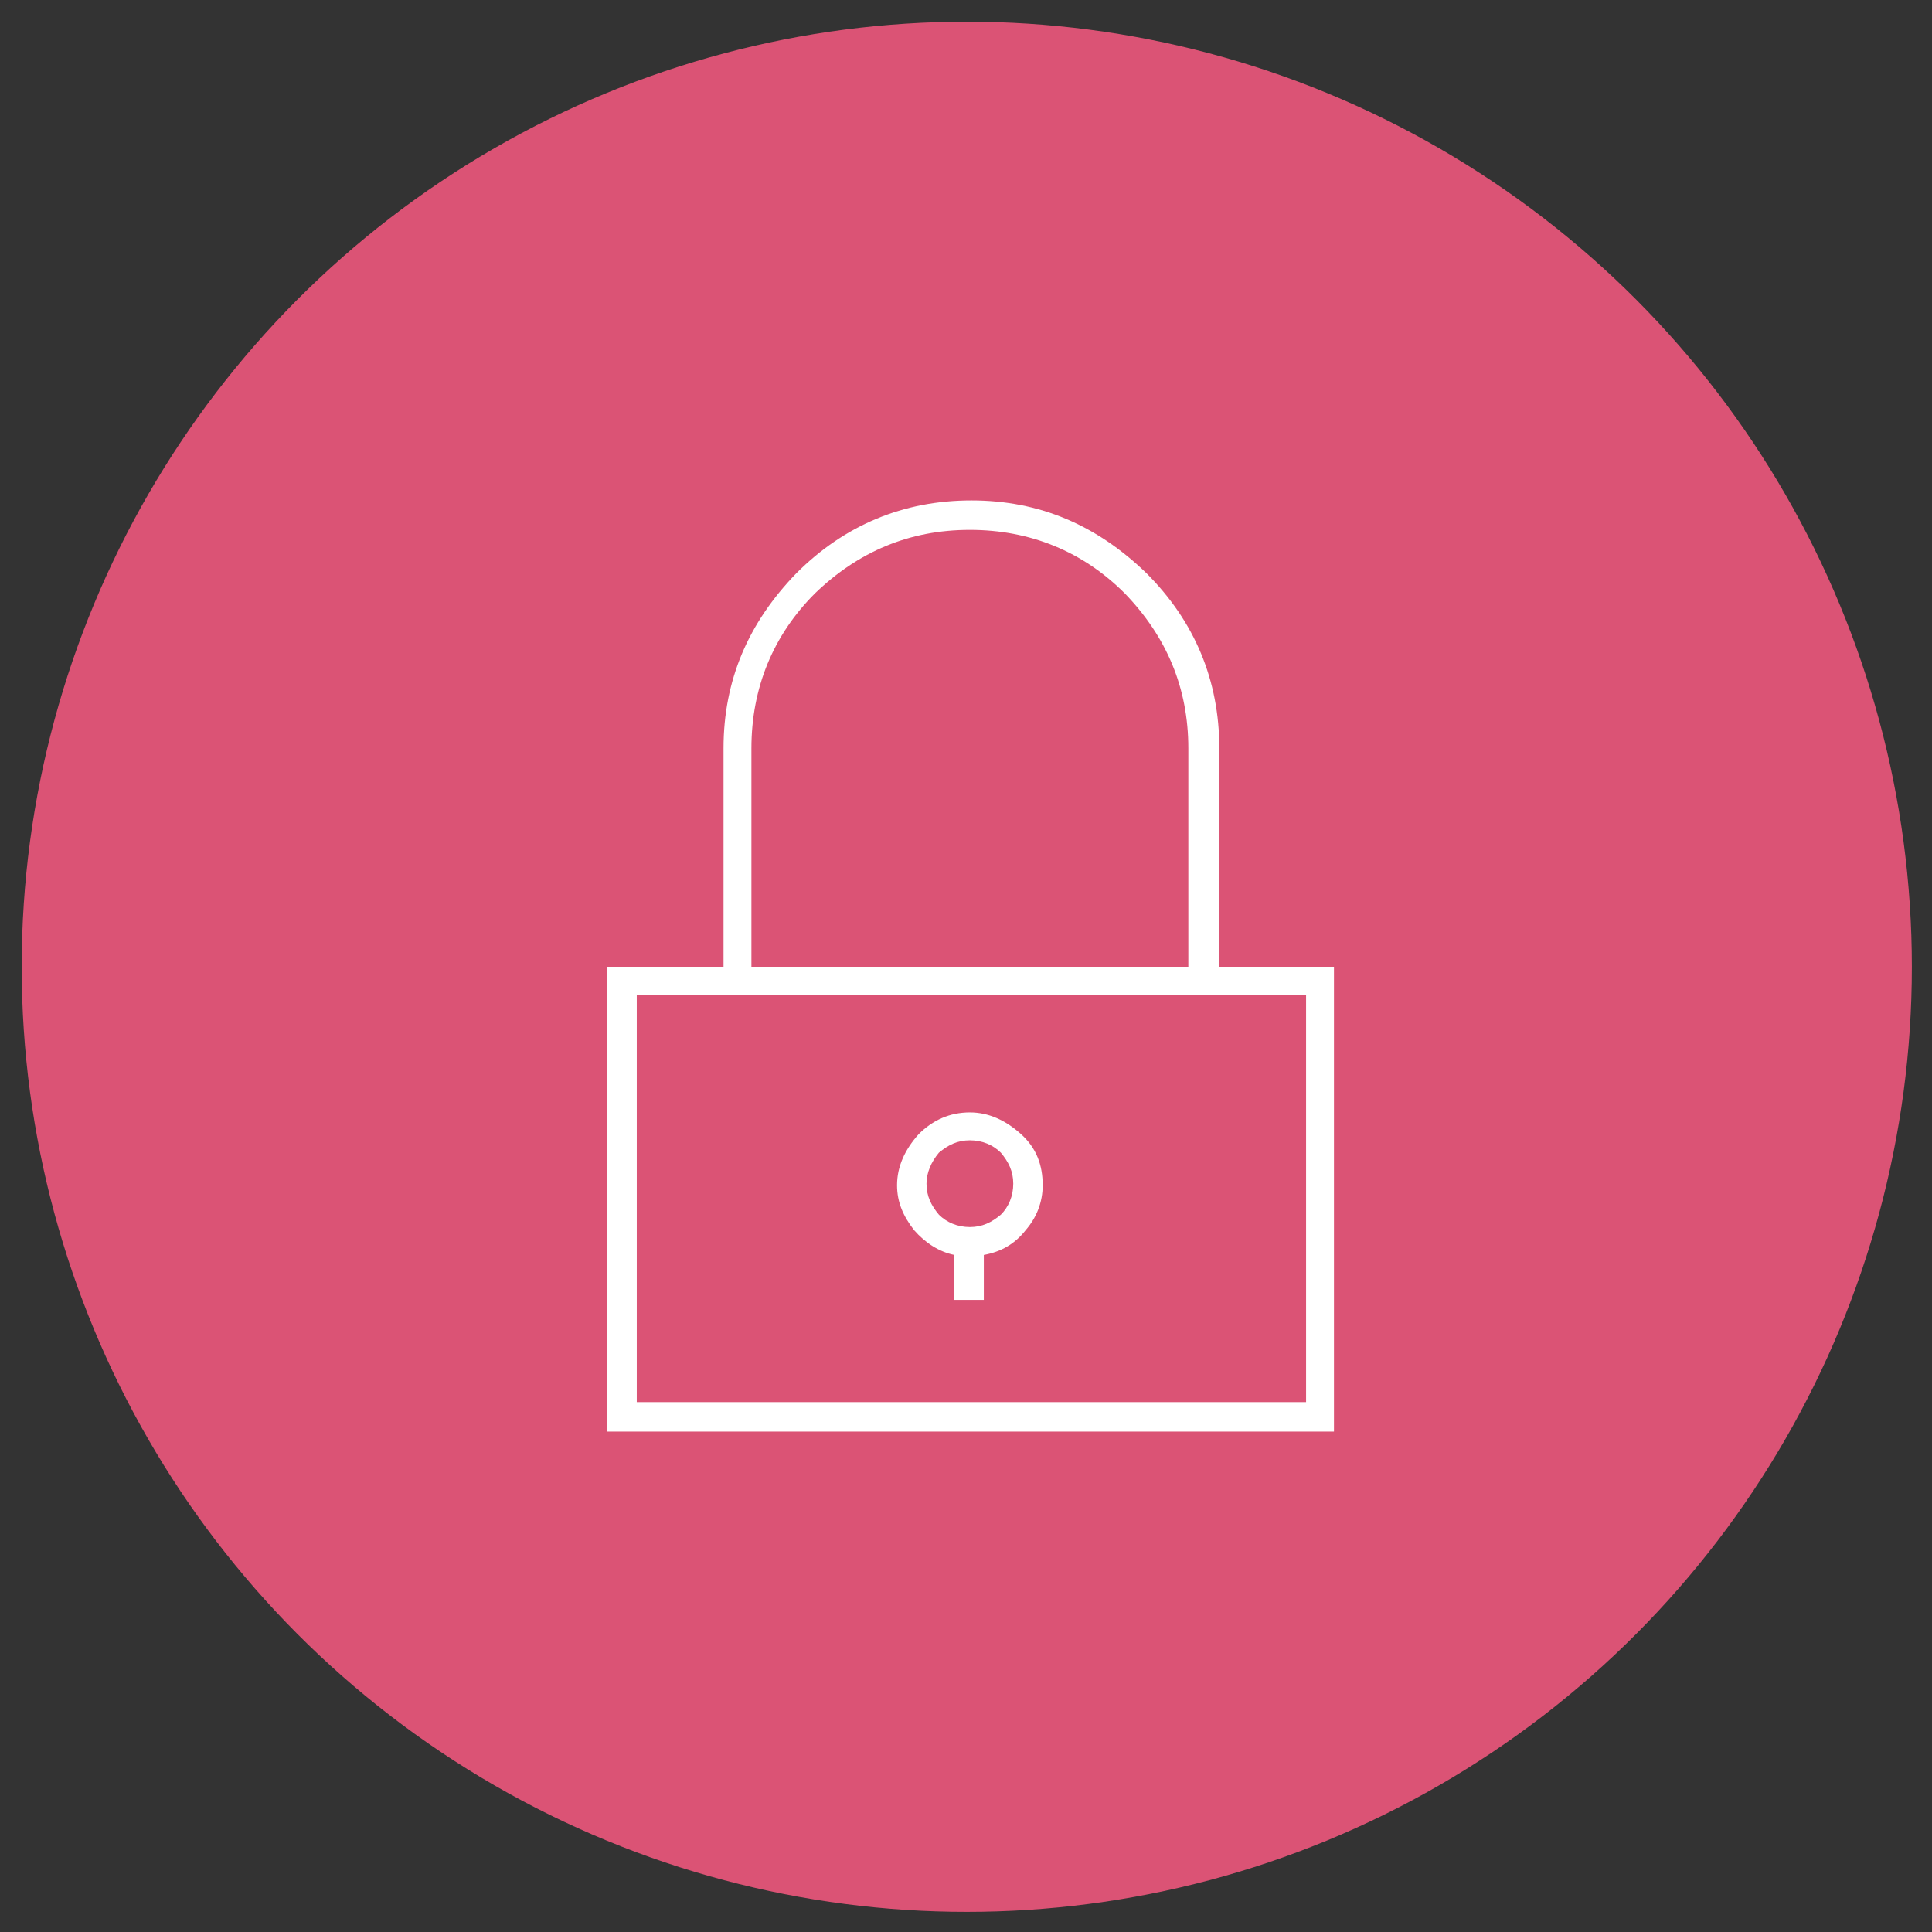
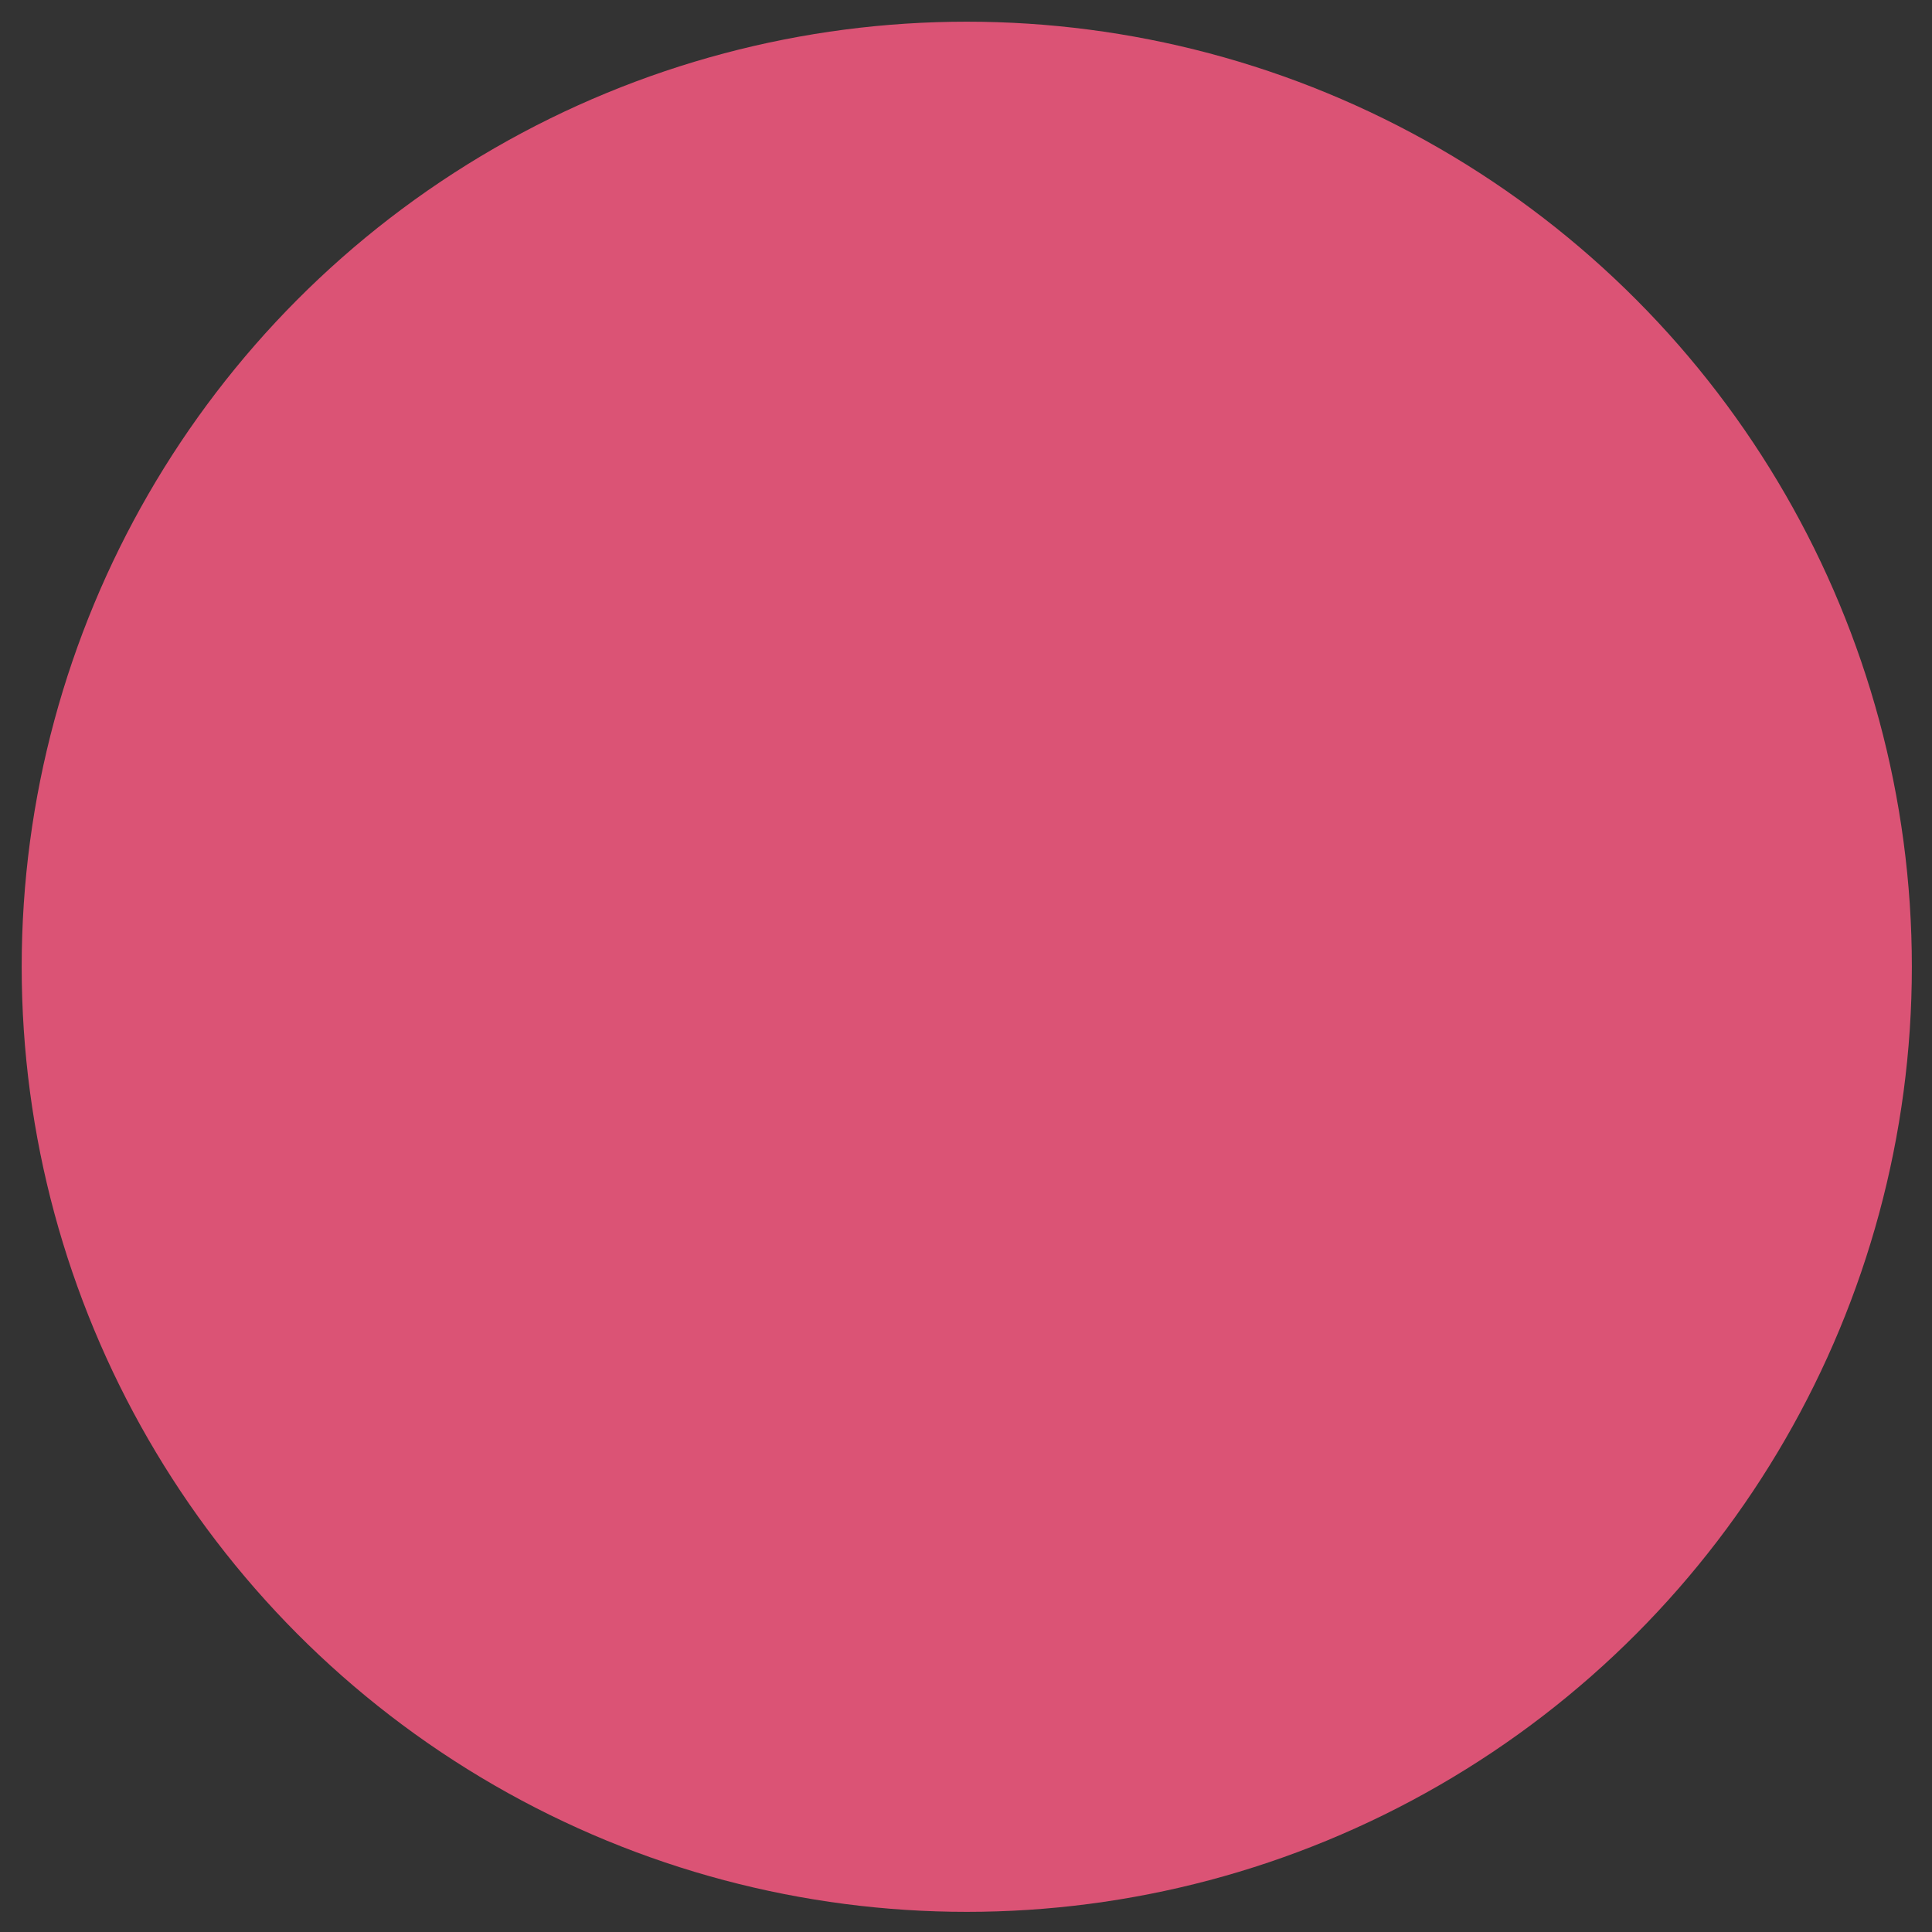
<svg xmlns="http://www.w3.org/2000/svg" version="1.1" id="Calque_1" x="0px" y="0px" viewBox="0 0 124.7 124.7" style="enable-background:new 0 0 124.7 124.7;" xml:space="preserve">
  <rect x="0" y="0" width="124.7" height="124.7" fill="#333333" stroke="none" />
  <style type="text/css">
	.st0{fill:#DB5375;}
	.st1{enable-background:new    ;}
	.st2{fill:#FFFFFF;}
</style>
  <ellipse id="Ellipse_3-10" class="st0" cx="62.4" cy="62.4" rx="61" ry="61" />
  <g class="st1">
-     <path class="st2" d="M78.6,62.4h7.5v30H39.2v-30h7.5V48.3c0-4.4,1.6-8.1,4.7-11.3c3.1-3.1,6.9-4.7,11.3-4.7c4.4,0,8.1,1.6,11.3,4.7   c3.1,3.1,4.7,6.9,4.7,11.3V62.4z M84.2,64.2H41.1v26.3h43.2V64.2z M48.6,62.4h28.1V48.3c0-3.9-1.4-7.2-4.1-10   c-2.7-2.7-6.1-4.1-10-4.1c-3.9,0-7.2,1.4-10,4.1c-2.7,2.7-4.1,6.1-4.1,10V62.4z M59,79.4c-0.7-0.9-1.1-1.8-1.1-2.9   c0-1.2,0.5-2.3,1.4-3.3c0.9-0.9,2-1.4,3.3-1.4c1.2,0,2.3,0.5,3.3,1.4s1.4,2,1.4,3.3c0,1.1-0.4,2.1-1.1,2.9   c-0.7,0.9-1.6,1.4-2.7,1.6v2.9h-1.9V81C60.6,80.8,59.7,80.2,59,79.4z M59.8,76.4c0,0.8,0.3,1.4,0.8,2c0.5,0.5,1.2,0.8,2,0.8   c0.8,0,1.4-0.3,2-0.8c0.5-0.5,0.8-1.2,0.8-2c0-0.8-0.3-1.4-0.8-2c-0.5-0.5-1.2-0.8-2-0.8c-0.8,0-1.4,0.3-2,0.8   C60.1,75,59.8,75.7,59.8,76.4z" />
-   </g>
+     </g>
</svg>